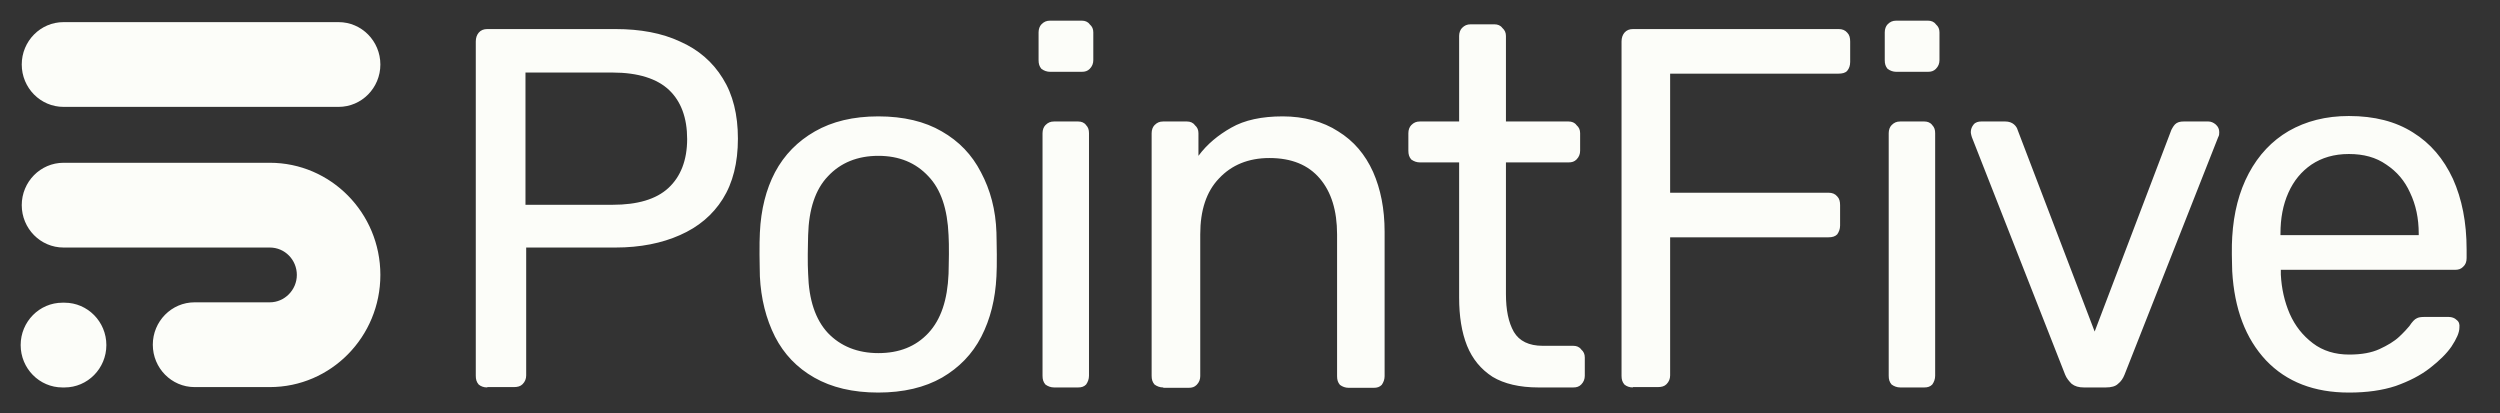
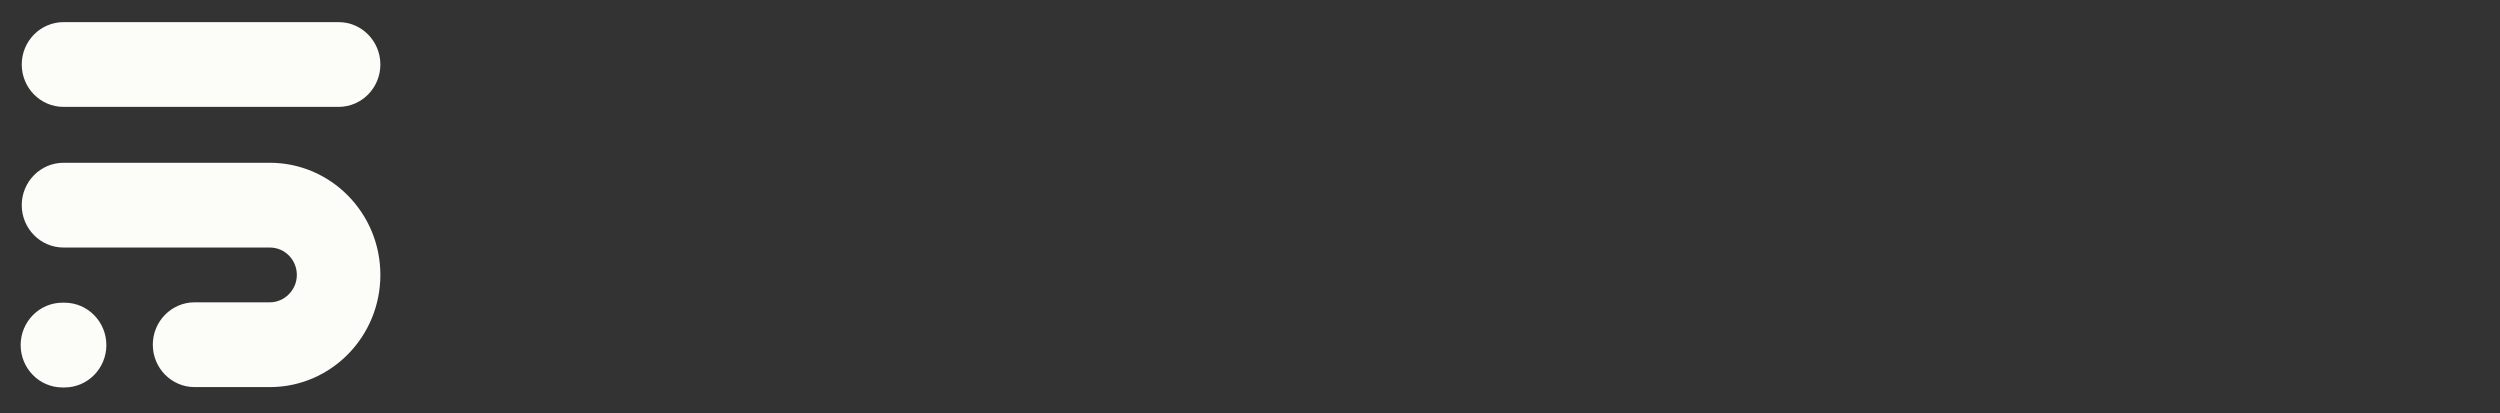
<svg xmlns="http://www.w3.org/2000/svg" width="242" height="40" viewBox="0 0 242 40" fill="none">
  <rect x="0" y="0" width="242" height="40" fill="#333333" stroke="none" />
  <path fill-rule="evenodd" clip-rule="evenodd" d="M10.296 33.403C10.296 31.14 8.483 29.301 6.252 29.301H6.043C3.812 29.301 2 31.14 2 33.403C2 35.666 3.812 37.505 6.043 37.505H6.252C8.483 37.505 10.296 35.666 10.296 33.403ZM36.82 26.613C36.82 20.601 32.01 15.757 26.12 15.757H6.148C3.917 15.757 2.105 17.596 2.105 19.859C2.105 22.122 3.917 23.961 6.148 23.961H26.12C27.584 23.961 28.734 25.163 28.734 26.613C28.734 28.063 27.549 29.265 26.12 29.265H18.835C16.604 29.265 14.792 31.104 14.792 33.367C14.792 35.631 16.604 37.47 18.835 37.47H26.12C32.045 37.47 36.82 32.59 36.82 26.613ZM36.82 6.244C36.82 3.981 35.008 2.142 32.777 2.142H6.148C3.917 2.142 2.105 3.981 2.105 6.244C2.105 8.507 3.917 10.346 6.148 10.346H32.777C35.008 10.346 36.82 8.507 36.82 6.244Z" fill="#FCFDF9" />
-   <path d="M220.749 22.758H234.133V22.617C234.133 21.132 233.854 19.823 233.296 18.656C232.773 17.489 232.007 16.605 230.996 15.933C229.985 15.226 228.8 14.908 227.37 14.908C225.942 14.908 224.756 15.261 223.746 15.933C222.77 16.605 222.038 17.489 221.515 18.656C220.992 19.823 220.749 21.132 220.749 22.617V22.758ZM227.37 38C224.025 38 221.342 36.974 219.354 34.888C217.367 32.766 216.287 29.902 216.078 26.259C216.078 25.835 216.043 25.269 216.043 24.633C216.043 23.925 216.043 23.395 216.078 22.935C216.217 20.601 216.74 18.55 217.681 16.782C218.622 15.014 219.912 13.635 221.55 12.68C223.223 11.725 225.14 11.23 227.37 11.23C229.845 11.23 231.902 11.76 233.575 12.821C235.283 13.882 236.537 15.367 237.444 17.312C238.316 19.257 238.768 21.521 238.768 24.138V24.986C238.768 25.34 238.664 25.623 238.42 25.835C238.21 26.047 237.967 26.118 237.653 26.118H220.784V26.578C220.853 27.921 221.132 29.195 221.655 30.397C222.177 31.564 222.909 32.483 223.886 33.226C224.862 33.968 226.046 34.322 227.406 34.322C228.59 34.322 229.566 34.145 230.334 33.792C231.1 33.438 231.762 33.049 232.251 32.589C232.738 32.13 233.052 31.776 233.227 31.564C233.506 31.139 233.75 30.892 233.924 30.821C234.098 30.715 234.341 30.68 234.69 30.68H237.026C237.34 30.68 237.619 30.786 237.792 30.963C238.037 31.139 238.106 31.387 238.071 31.705C238.071 32.2 237.792 32.802 237.305 33.544C236.816 34.252 236.12 34.923 235.213 35.631C234.307 36.338 233.192 36.904 231.902 37.363C230.613 37.788 229.114 38 227.406 38H227.37ZM201.718 37.505C201.229 37.505 200.846 37.399 200.532 37.151C200.289 36.904 200.045 36.621 199.905 36.267L190.878 13.281C190.878 13.281 190.774 12.963 190.774 12.786C190.774 12.503 190.878 12.255 191.053 12.043C191.226 11.831 191.505 11.76 191.784 11.76H194.119C194.468 11.76 194.747 11.866 194.956 12.043C195.164 12.22 195.27 12.432 195.305 12.574L202.763 32.094L210.188 12.574C210.188 12.574 210.362 12.22 210.536 12.043C210.745 11.831 211.024 11.76 211.372 11.76H213.778C214.022 11.76 214.265 11.866 214.475 12.043C214.719 12.255 214.823 12.503 214.823 12.786C214.823 12.963 214.823 13.104 214.719 13.281L205.656 36.267C205.517 36.621 205.307 36.939 205.028 37.151C204.785 37.399 204.366 37.505 203.844 37.505H201.752H201.718ZM183.558 6.951C183.245 6.951 182.966 6.845 182.721 6.668C182.513 6.42 182.444 6.173 182.444 5.819V3.132C182.444 2.813 182.548 2.53 182.721 2.354C182.966 2.106 183.21 2 183.558 2H186.626C186.94 2 187.219 2.106 187.392 2.354C187.637 2.566 187.741 2.813 187.741 3.132V5.819C187.741 6.138 187.637 6.42 187.392 6.668C187.183 6.88 186.94 6.951 186.626 6.951H183.558ZM183.941 37.505C183.628 37.505 183.349 37.399 183.106 37.222C182.896 36.974 182.827 36.727 182.827 36.373V12.892C182.827 12.574 182.931 12.291 183.106 12.114C183.349 11.866 183.593 11.76 183.941 11.76H186.278C186.591 11.76 186.869 11.866 187.044 12.114C187.253 12.326 187.323 12.574 187.323 12.892V36.373C187.323 36.691 187.219 36.974 187.044 37.222C186.834 37.434 186.591 37.505 186.278 37.505H183.941ZM158.079 37.505C157.731 37.505 157.452 37.399 157.242 37.222C157.034 36.974 156.965 36.727 156.965 36.373V4.016C156.965 3.662 157.069 3.379 157.242 3.167C157.452 2.919 157.731 2.813 158.079 2.813H177.982C178.331 2.813 178.61 2.919 178.818 3.167C179.027 3.379 179.097 3.662 179.097 4.016V5.996C179.097 6.35 178.993 6.633 178.818 6.845C178.644 7.057 178.331 7.128 177.982 7.128H161.669V18.656H177.005C177.355 18.656 177.632 18.762 177.842 19.01C178.052 19.222 178.121 19.505 178.121 19.859V21.839C178.121 22.157 178.017 22.44 177.842 22.688C177.632 22.9 177.355 22.971 177.005 22.971H161.669V36.338C161.669 36.656 161.565 36.939 161.321 37.187C161.112 37.399 160.833 37.469 160.485 37.469H158.045L158.079 37.505ZM148.912 37.505C147.101 37.505 145.601 37.151 144.485 36.479C143.336 35.737 142.534 34.746 142.012 33.474C141.488 32.165 141.244 30.609 141.244 28.805V15.721H137.445C137.131 15.721 136.853 15.615 136.609 15.438C136.4 15.191 136.33 14.943 136.33 14.589V12.892C136.33 12.574 136.434 12.291 136.609 12.114C136.853 11.866 137.096 11.76 137.445 11.76H141.244V3.485C141.244 3.167 141.35 2.884 141.523 2.707C141.767 2.46 142.012 2.354 142.36 2.354H144.66C144.974 2.354 145.253 2.46 145.427 2.707C145.671 2.919 145.775 3.167 145.775 3.485V11.76H151.841C152.155 11.76 152.432 11.866 152.607 12.114C152.852 12.326 152.956 12.574 152.956 12.892V14.589C152.956 14.908 152.852 15.191 152.607 15.438C152.398 15.65 152.155 15.721 151.841 15.721H145.775V28.452C145.775 30.008 146.019 31.21 146.543 32.13C147.066 33.014 148.006 33.474 149.331 33.474H152.294C152.607 33.474 152.886 33.58 153.06 33.827C153.304 34.039 153.408 34.287 153.408 34.605V36.373C153.408 36.691 153.304 36.974 153.06 37.222C152.852 37.434 152.607 37.505 152.294 37.505H148.912ZM112.594 37.505C112.28 37.505 112.001 37.399 111.757 37.222C111.548 36.974 111.478 36.727 111.478 36.373V12.892C111.478 12.574 111.583 12.291 111.757 12.114C112.001 11.866 112.245 11.76 112.594 11.76H114.894C115.208 11.76 115.487 11.866 115.661 12.114C115.905 12.326 116.01 12.574 116.01 12.892V15.085C116.846 13.953 117.927 13.069 119.181 12.361C120.471 11.619 122.144 11.265 124.166 11.265C126.187 11.265 128.069 11.76 129.533 12.715C131.032 13.635 132.148 14.943 132.914 16.64C133.646 18.303 134.03 20.212 134.03 22.44V36.409C134.03 36.727 133.925 37.01 133.751 37.257C133.541 37.469 133.297 37.54 132.983 37.54H130.544C130.23 37.54 129.951 37.434 129.708 37.257C129.498 37.01 129.429 36.762 129.429 36.409V22.688C129.429 20.389 128.871 18.585 127.756 17.277C126.64 15.969 125.037 15.297 122.876 15.297C120.854 15.297 119.216 15.969 117.996 17.277C116.776 18.55 116.184 20.354 116.184 22.688V36.409C116.184 36.727 116.079 37.01 115.835 37.257C115.626 37.469 115.382 37.54 115.069 37.54H112.629L112.594 37.505ZM101.649 6.951C101.336 6.951 101.057 6.845 100.813 6.668C100.604 6.42 100.534 6.173 100.534 5.819V3.132C100.534 2.813 100.639 2.53 100.813 2.354C101.057 2.106 101.301 2 101.649 2H104.717C105.03 2 105.309 2.106 105.483 2.354C105.727 2.566 105.832 2.813 105.832 3.132V5.819C105.832 6.138 105.727 6.42 105.483 6.668C105.274 6.88 105.03 6.951 104.717 6.951H101.649ZM102.033 37.505C101.719 37.505 101.44 37.399 101.196 37.222C100.987 36.974 100.917 36.727 100.917 36.373V12.892C100.917 12.574 101.022 12.291 101.196 12.114C101.44 11.866 101.684 11.76 102.033 11.76H104.368C104.682 11.76 104.961 11.866 105.135 12.114C105.344 12.326 105.414 12.574 105.414 12.892V36.373C105.414 36.691 105.309 36.974 105.135 37.222C104.926 37.434 104.682 37.505 104.368 37.505H102.033ZM85.024 34.181C87.045 34.181 88.649 33.544 89.868 32.236C91.088 30.927 91.716 29.018 91.82 26.507C91.82 26.012 91.855 25.375 91.855 24.633C91.855 23.89 91.855 23.253 91.82 22.758C91.716 20.247 91.088 18.338 89.868 17.065C88.649 15.756 87.045 15.085 85.024 15.085C83.002 15.085 81.364 15.756 80.144 17.065C78.924 18.338 78.297 20.247 78.227 22.758C78.227 23.253 78.192 23.89 78.192 24.633C78.192 25.375 78.192 26.012 78.227 26.507C78.297 29.018 78.924 30.927 80.144 32.236C81.364 33.509 83.002 34.181 85.024 34.181ZM85.024 38C82.549 38 80.493 37.505 78.819 36.55C77.146 35.595 75.892 34.287 75.02 32.589C74.149 30.857 73.661 28.912 73.556 26.754C73.556 26.189 73.522 25.481 73.522 24.633C73.522 23.784 73.522 23.041 73.556 22.511C73.661 20.283 74.149 18.338 75.02 16.676C75.926 14.978 77.216 13.67 78.889 12.715C80.562 11.76 82.584 11.265 85.024 11.265C87.463 11.265 89.52 11.76 91.158 12.715C92.831 13.67 94.086 14.978 94.957 16.676C95.864 18.373 96.386 20.318 96.456 22.511C96.456 23.041 96.491 23.748 96.491 24.633C96.491 25.517 96.491 26.189 96.456 26.754C96.351 28.947 95.864 30.892 94.992 32.589C94.121 34.287 92.831 35.595 91.193 36.55C89.52 37.505 87.463 38 84.989 38H85.024ZM50.866 19.823H59.301C61.706 19.823 63.518 19.293 64.703 18.196C65.888 17.1 66.516 15.509 66.516 13.458C66.516 11.407 65.923 9.815 64.773 8.719C63.623 7.623 61.775 7.022 59.301 7.022H50.866V19.859V19.823ZM47.171 37.505C46.823 37.505 46.544 37.399 46.335 37.222C46.126 36.974 46.056 36.727 46.056 36.373V4.016C46.056 3.662 46.16 3.379 46.335 3.167C46.544 2.919 46.823 2.813 47.171 2.813H59.58C61.984 2.813 64.076 3.202 65.819 4.016C67.596 4.794 68.99 5.996 69.966 7.587C70.942 9.143 71.43 11.088 71.43 13.422C71.43 15.756 70.942 17.701 69.966 19.257C68.99 20.813 67.596 21.98 65.819 22.758C64.076 23.536 61.984 23.961 59.58 23.961H50.935V36.338C50.935 36.656 50.831 36.939 50.587 37.187C50.378 37.399 50.099 37.469 49.75 37.469H47.171V37.505Z" fill="#FCFDF9" />
</svg>